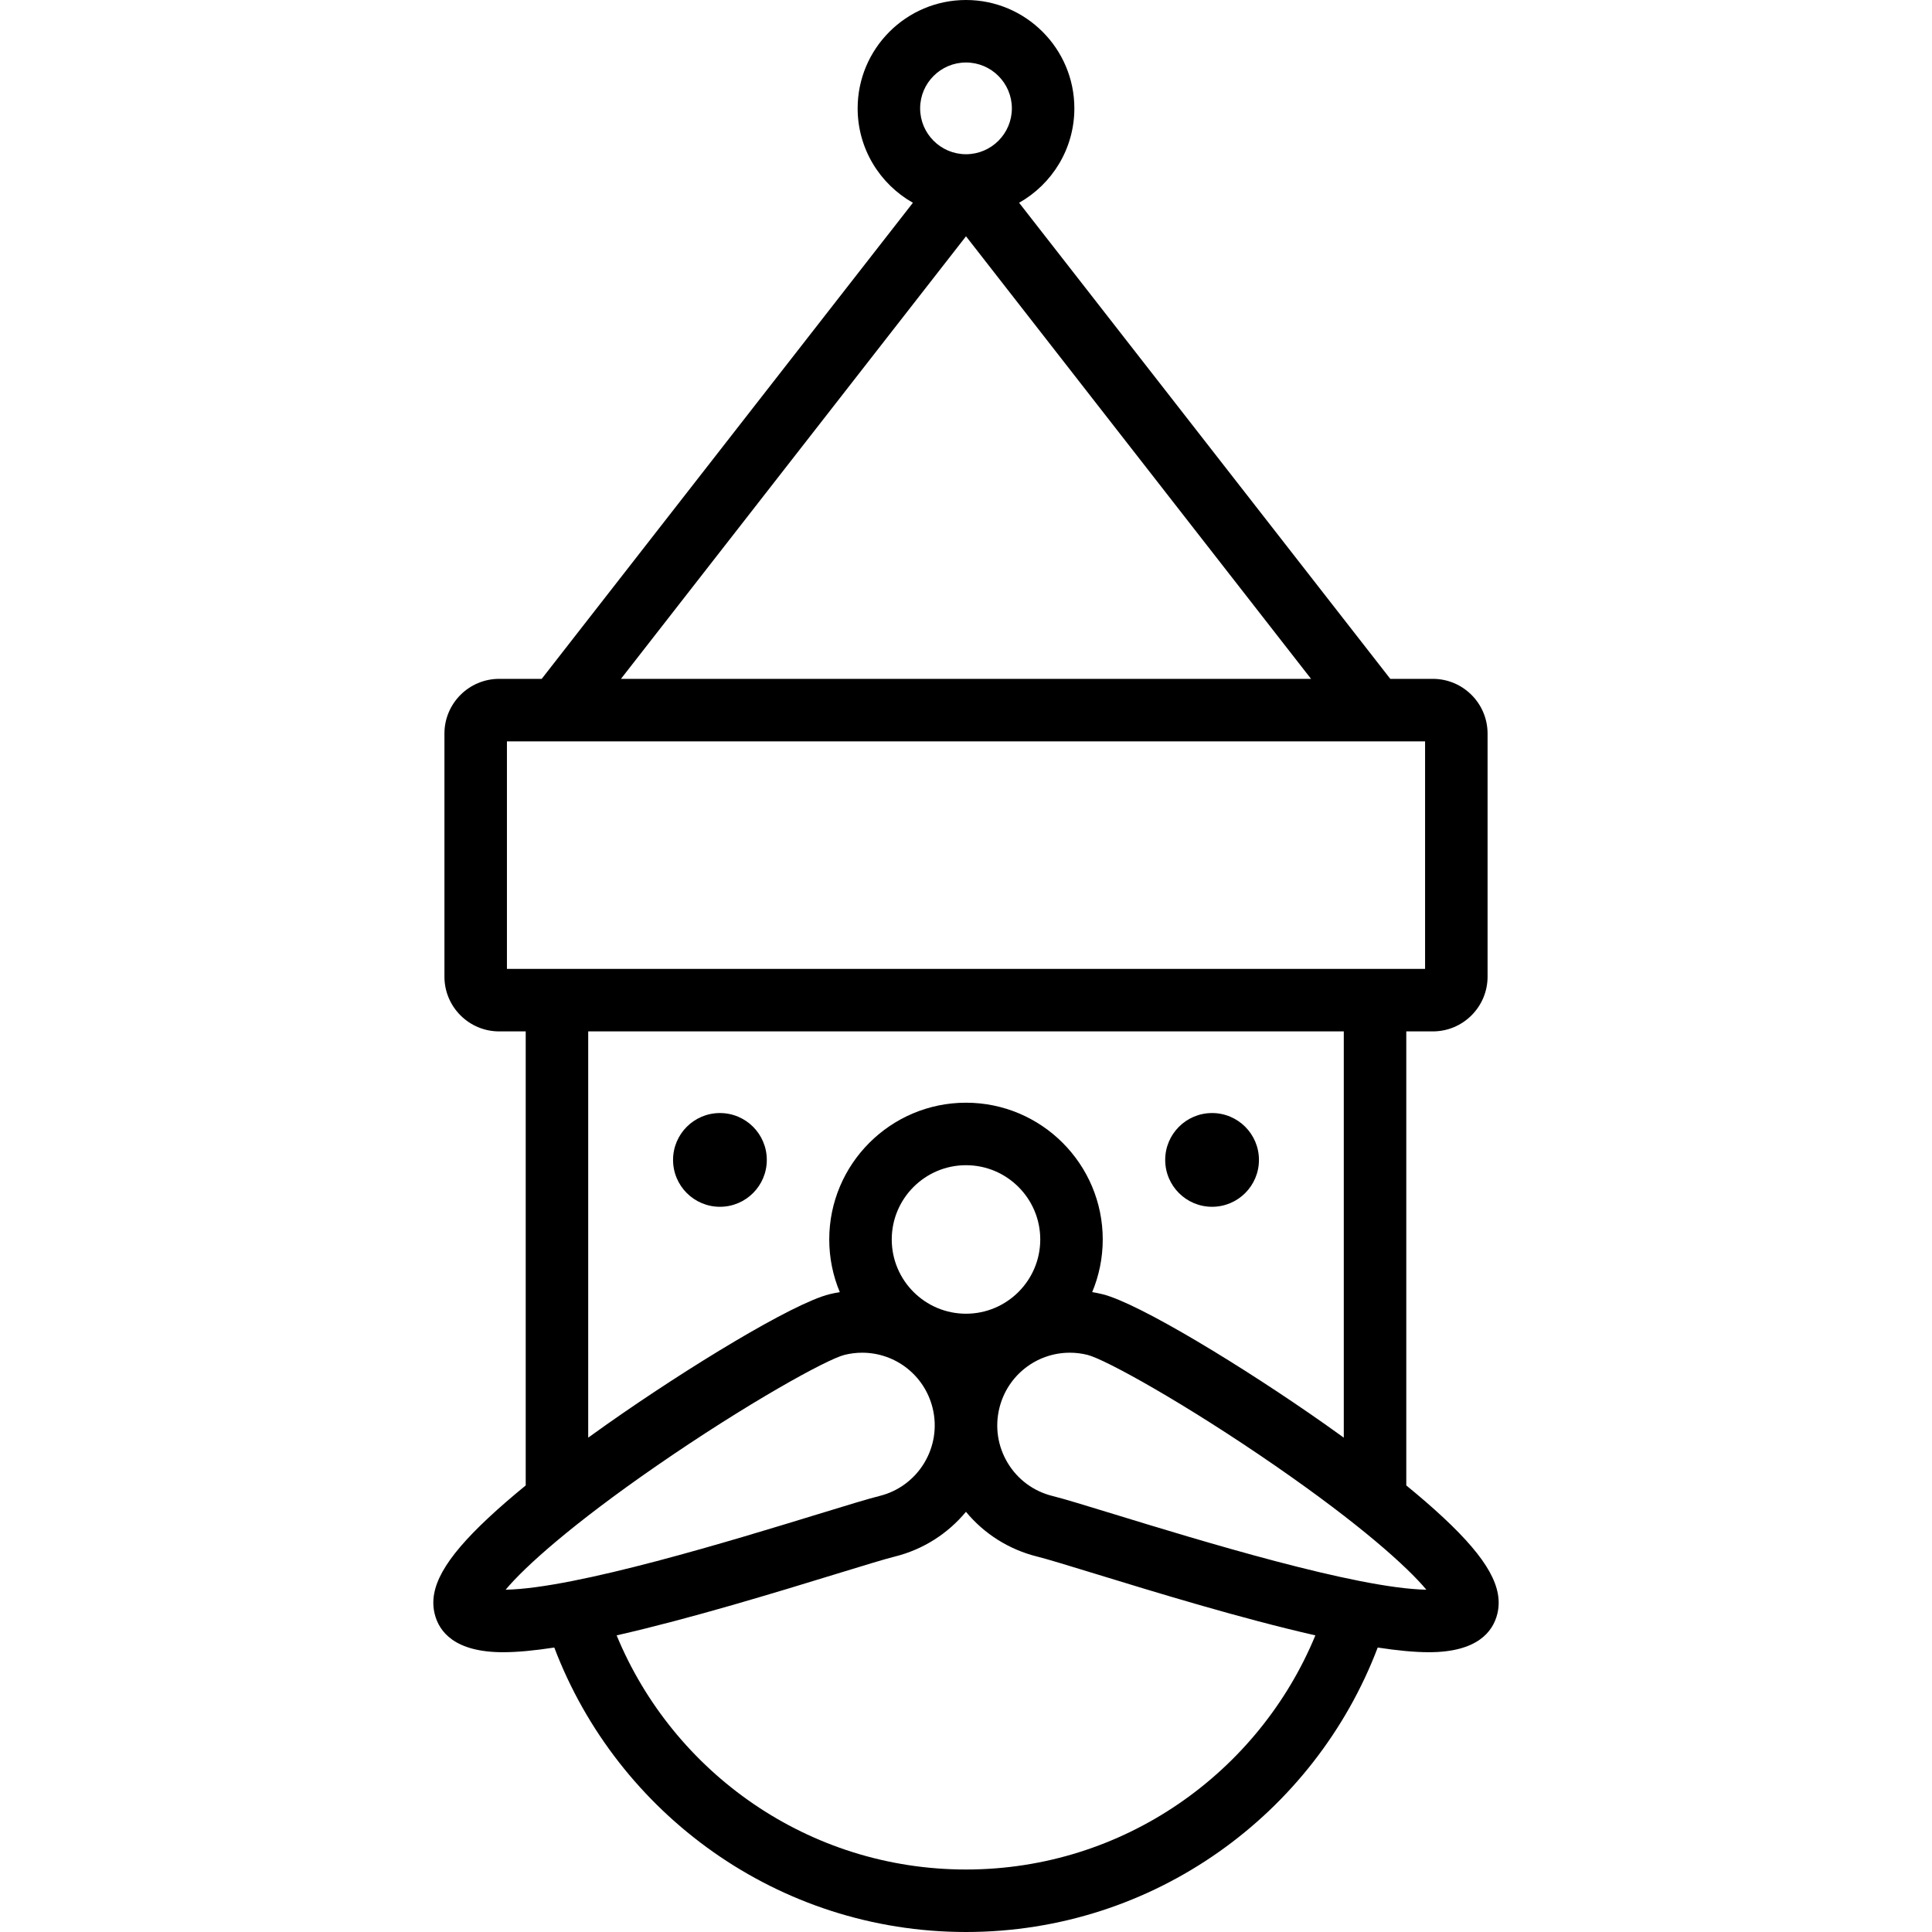
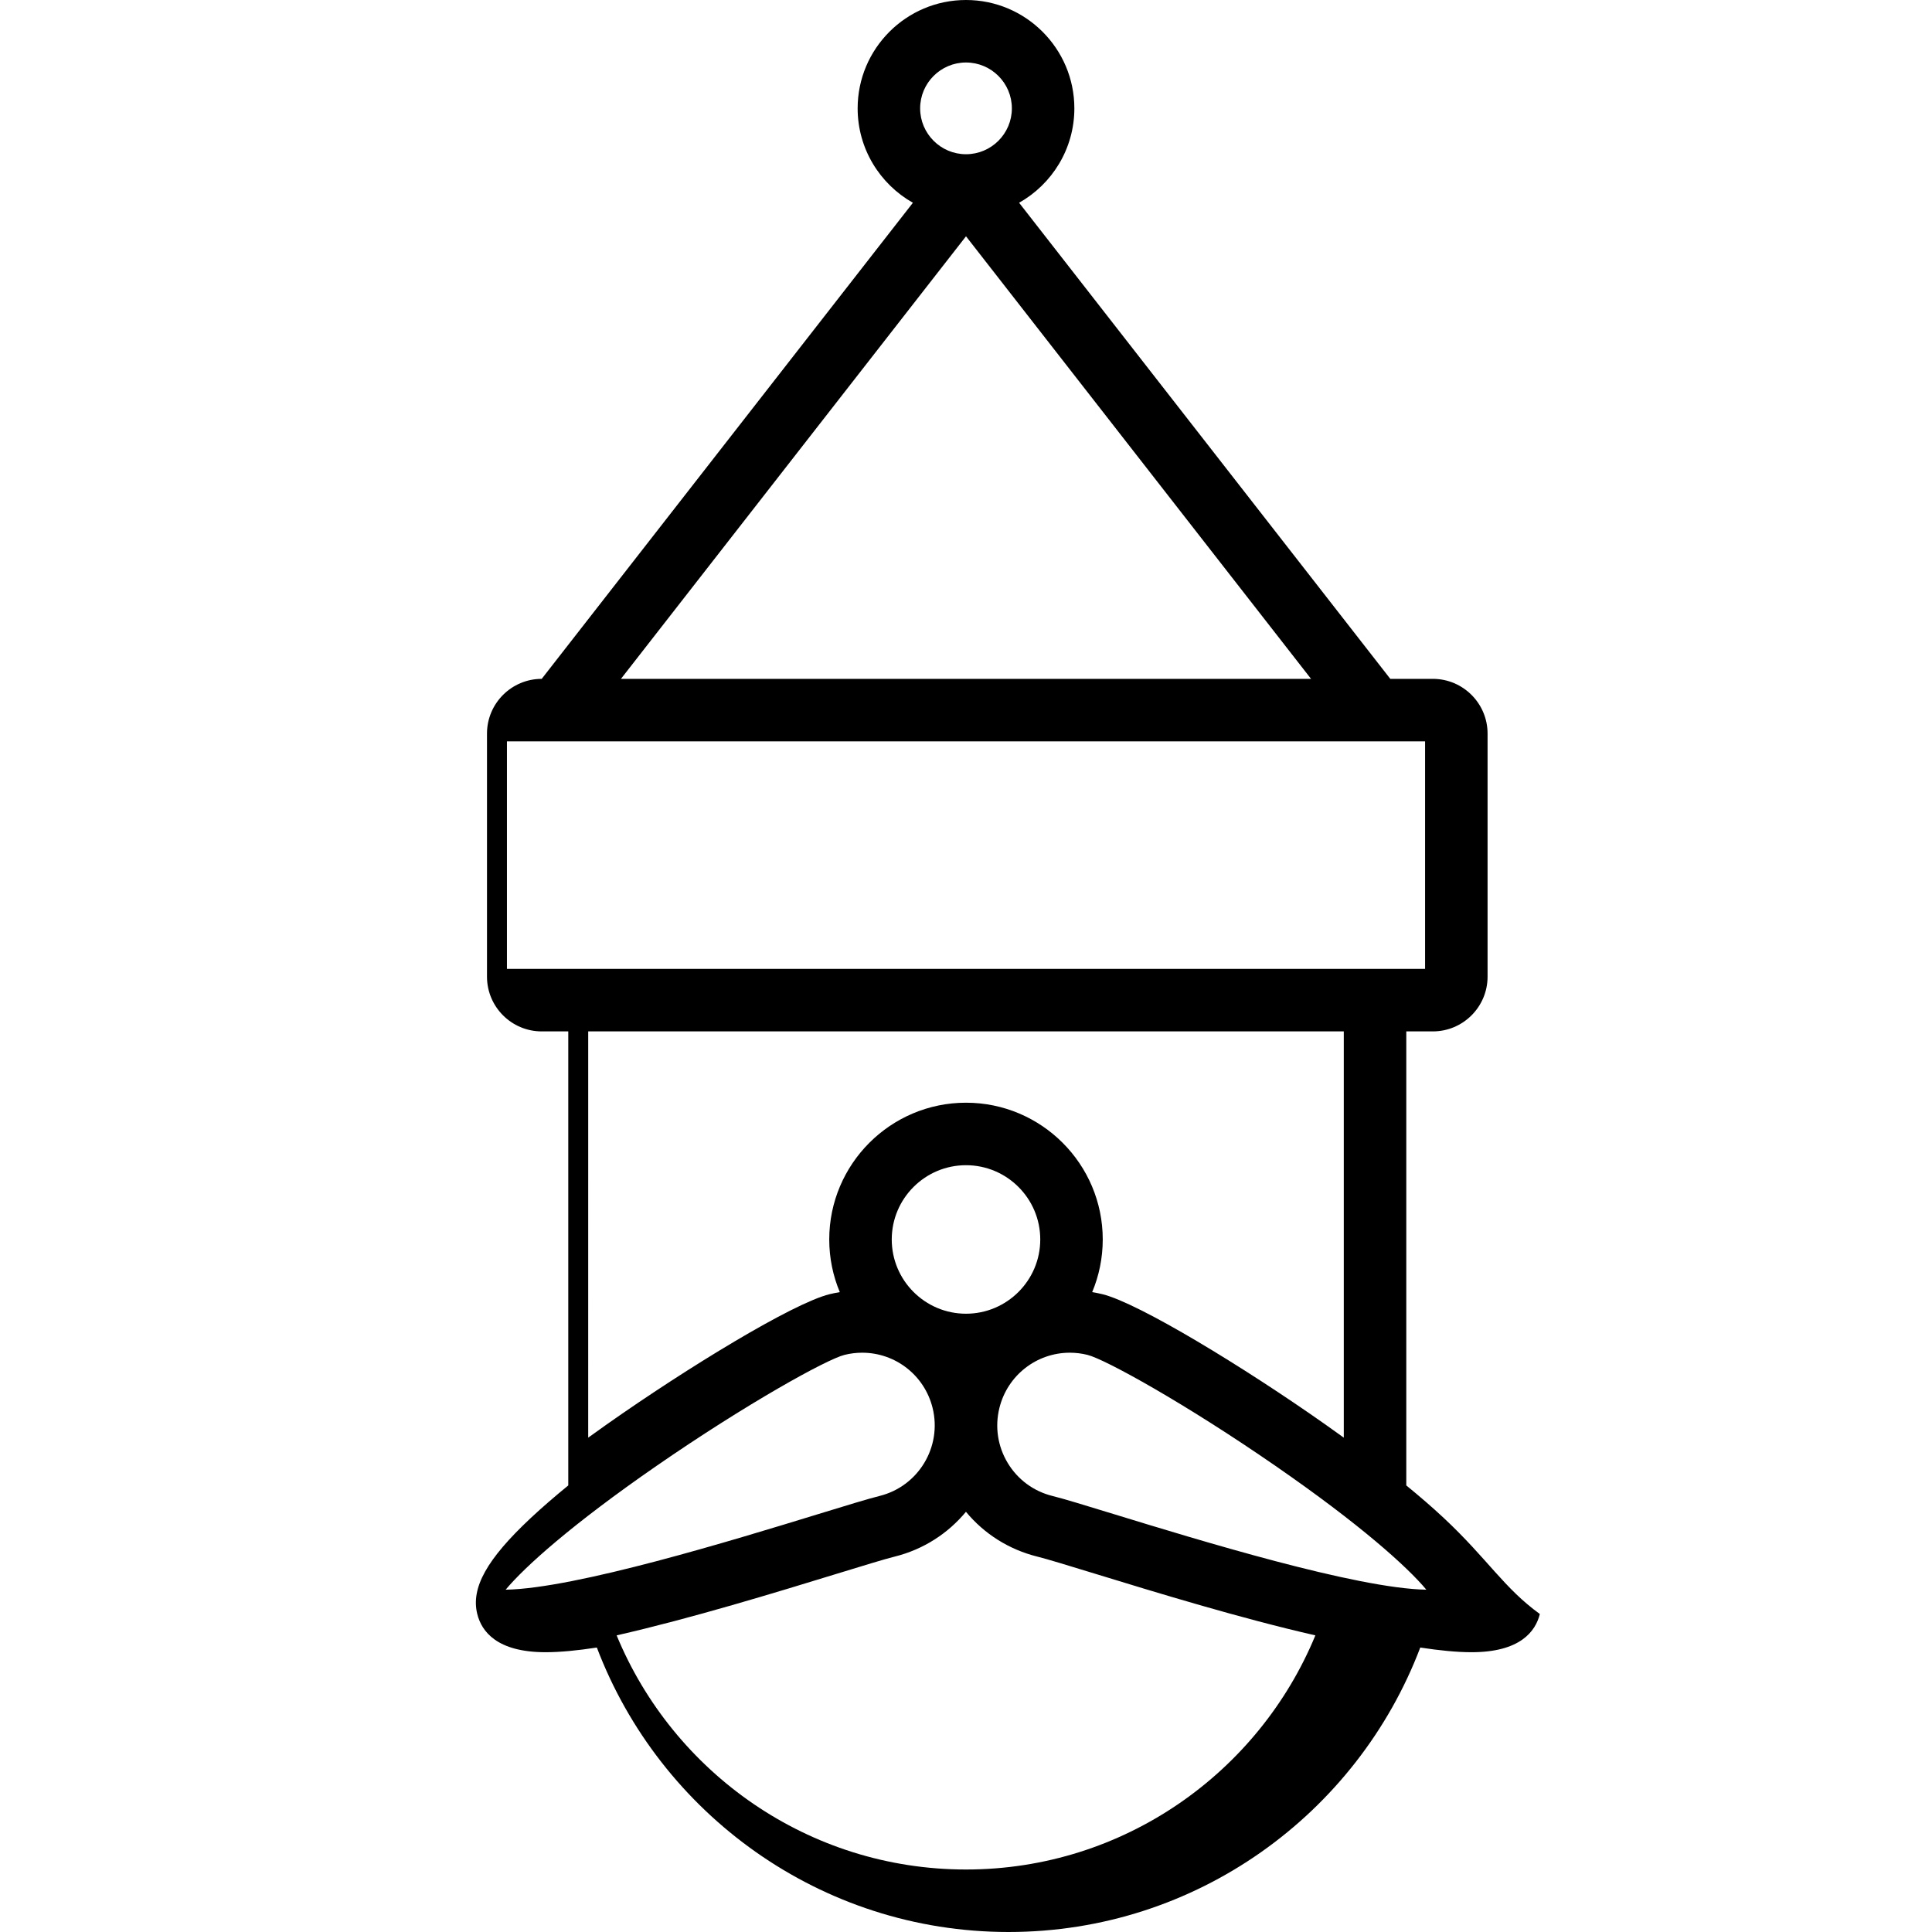
<svg xmlns="http://www.w3.org/2000/svg" fill="#000000" version="1.1" id="Capa_1" width="800px" height="800px" viewBox="0 0 494.637 494.637" xml:space="preserve">
  <g>
    <g>
-       <path d="M369.663,388.66c-2.958-2.77-6.24-5.592-9.621-8.354V264.062h6.802c7.725,0,14.009-6.285,14.009-14.01v-62.24    c0-7.725-6.284-14.009-14.009-14.009h-10.896L260.914,51.912c8.437-4.764,14.147-13.81,14.147-24.169    C275.061,12.445,262.616,0,247.319,0s-27.742,12.445-27.742,27.743c0,10.359,5.712,19.405,14.147,24.169L138.69,173.804h-10.895    c-7.725,0-14.009,6.284-14.009,14.009v62.24c0,7.725,6.284,14.01,14.009,14.01h6.801v116.244    c-3.381,2.762-6.663,5.584-9.621,8.354c-11.247,10.529-15.338,17.875-13.679,24.564c1.106,4.463,5.04,9.781,17.499,9.781    c3.721,0,8.175-0.438,13.116-1.199c16.146,42.521,57.294,72.83,105.407,72.83s89.262-30.311,105.407-72.83    c4.94,0.76,9.396,1.197,13.115,1.199c0,0,0.002,0,0.003,0c12.454,0,16.391-5.32,17.496-9.781    C385.001,406.535,380.91,399.189,369.663,388.66z M247.319,16.001c6.476,0,11.742,5.268,11.742,11.743    c0,6.475-5.269,11.742-11.742,11.742c-6.474,0-11.742-5.268-11.742-11.742C235.577,21.268,240.844,16.001,247.319,16.001z     M247.319,60.497l88.341,113.308H158.978L247.319,60.497z M129.787,189.804h12.81h209.445h12.811v58.259H129.787V189.804z     M150.596,264.062h193.445V368.07c-1.682-1.217-3.297-2.369-4.801-3.428c-20.652-14.543-47.609-30.972-56.975-33.294    c-0.873-0.217-1.755-0.387-2.641-0.534c1.739-4.152,2.704-8.707,2.704-13.483c0.002-19.306-15.704-35.013-35.01-35.013    c-19.306,0-35.012,15.707-35.012,35.013c0,4.776,0.965,9.331,2.704,13.483c-0.885,0.147-1.767,0.317-2.64,0.534    c-9.365,2.322-36.322,18.751-56.975,33.294c-1.504,1.059-3.119,2.211-4.801,3.428L150.596,264.062L150.596,264.062z     M247.319,336.342c-10.483,0-19.012-8.527-19.012-19.012c0-10.482,8.528-19.012,19.012-19.012    c10.484,0,19.012,8.528,19.012,19.012C266.331,327.814,257.802,336.342,247.319,336.342z M168.069,375.311    c23.058-15.936,43.587-27.299,48.154-28.434c1.481-0.365,2.995-0.553,4.501-0.553c8.559,0,15.977,5.812,18.041,14.135    c2.47,9.961-3.623,20.074-13.583,22.543c-2.911,0.723-8.225,2.354-15.58,4.607c-21.831,6.695-62.234,19.086-80.146,19.391    C134.347,401.141,146.358,390.316,168.069,375.311z M247.319,478.637c-40.318,0-74.943-24.803-89.446-59.945    c19.114-4.344,41.024-11.062,56.421-15.785c6.845-2.098,12.252-3.756,14.74-4.373c7.439-1.846,13.716-5.986,18.27-11.479    c4.686,5.666,11.031,9.676,18.301,11.479c2.488,0.617,7.896,2.275,14.74,4.373c15.396,4.723,37.307,11.439,56.422,15.785    C322.263,453.836,287.637,478.637,247.319,478.637z M285.036,387.609c-7.354-2.254-12.669-3.885-15.58-4.605    c-4.824-1.195-8.896-4.199-11.461-8.459c-2.564-4.258-3.317-9.26-2.122-14.084c2.064-8.322,9.482-14.137,18.041-14.137    c1.506,0,3.021,0.188,4.501,0.555c4.567,1.133,25.098,12.496,48.154,28.434c21.711,15.006,33.722,25.828,38.612,31.688    C347.269,406.693,306.867,394.305,285.036,387.609z" />
-       <circle cx="184.319" cy="296.966" r="12" />
-       <circle cx="310.319" cy="296.966" r="12" />
+       <path d="M369.663,388.66c-2.958-2.77-6.24-5.592-9.621-8.354V264.062h6.802c7.725,0,14.009-6.285,14.009-14.01v-62.24    c0-7.725-6.284-14.009-14.009-14.009h-10.896L260.914,51.912c8.437-4.764,14.147-13.81,14.147-24.169    C275.061,12.445,262.616,0,247.319,0s-27.742,12.445-27.742,27.743c0,10.359,5.712,19.405,14.147,24.169L138.69,173.804c-7.725,0-14.009,6.284-14.009,14.009v62.24c0,7.725,6.284,14.01,14.009,14.01h6.801v116.244    c-3.381,2.762-6.663,5.584-9.621,8.354c-11.247,10.529-15.338,17.875-13.679,24.564c1.106,4.463,5.04,9.781,17.499,9.781    c3.721,0,8.175-0.438,13.116-1.199c16.146,42.521,57.294,72.83,105.407,72.83s89.262-30.311,105.407-72.83    c4.94,0.76,9.396,1.197,13.115,1.199c0,0,0.002,0,0.003,0c12.454,0,16.391-5.32,17.496-9.781    C385.001,406.535,380.91,399.189,369.663,388.66z M247.319,16.001c6.476,0,11.742,5.268,11.742,11.743    c0,6.475-5.269,11.742-11.742,11.742c-6.474,0-11.742-5.268-11.742-11.742C235.577,21.268,240.844,16.001,247.319,16.001z     M247.319,60.497l88.341,113.308H158.978L247.319,60.497z M129.787,189.804h12.81h209.445h12.811v58.259H129.787V189.804z     M150.596,264.062h193.445V368.07c-1.682-1.217-3.297-2.369-4.801-3.428c-20.652-14.543-47.609-30.972-56.975-33.294    c-0.873-0.217-1.755-0.387-2.641-0.534c1.739-4.152,2.704-8.707,2.704-13.483c0.002-19.306-15.704-35.013-35.01-35.013    c-19.306,0-35.012,15.707-35.012,35.013c0,4.776,0.965,9.331,2.704,13.483c-0.885,0.147-1.767,0.317-2.64,0.534    c-9.365,2.322-36.322,18.751-56.975,33.294c-1.504,1.059-3.119,2.211-4.801,3.428L150.596,264.062L150.596,264.062z     M247.319,336.342c-10.483,0-19.012-8.527-19.012-19.012c0-10.482,8.528-19.012,19.012-19.012    c10.484,0,19.012,8.528,19.012,19.012C266.331,327.814,257.802,336.342,247.319,336.342z M168.069,375.311    c23.058-15.936,43.587-27.299,48.154-28.434c1.481-0.365,2.995-0.553,4.501-0.553c8.559,0,15.977,5.812,18.041,14.135    c2.47,9.961-3.623,20.074-13.583,22.543c-2.911,0.723-8.225,2.354-15.58,4.607c-21.831,6.695-62.234,19.086-80.146,19.391    C134.347,401.141,146.358,390.316,168.069,375.311z M247.319,478.637c-40.318,0-74.943-24.803-89.446-59.945    c19.114-4.344,41.024-11.062,56.421-15.785c6.845-2.098,12.252-3.756,14.74-4.373c7.439-1.846,13.716-5.986,18.27-11.479    c4.686,5.666,11.031,9.676,18.301,11.479c2.488,0.617,7.896,2.275,14.74,4.373c15.396,4.723,37.307,11.439,56.422,15.785    C322.263,453.836,287.637,478.637,247.319,478.637z M285.036,387.609c-7.354-2.254-12.669-3.885-15.58-4.605    c-4.824-1.195-8.896-4.199-11.461-8.459c-2.564-4.258-3.317-9.26-2.122-14.084c2.064-8.322,9.482-14.137,18.041-14.137    c1.506,0,3.021,0.188,4.501,0.555c4.567,1.133,25.098,12.496,48.154,28.434c21.711,15.006,33.722,25.828,38.612,31.688    C347.269,406.693,306.867,394.305,285.036,387.609z" />
    </g>
  </g>
</svg>